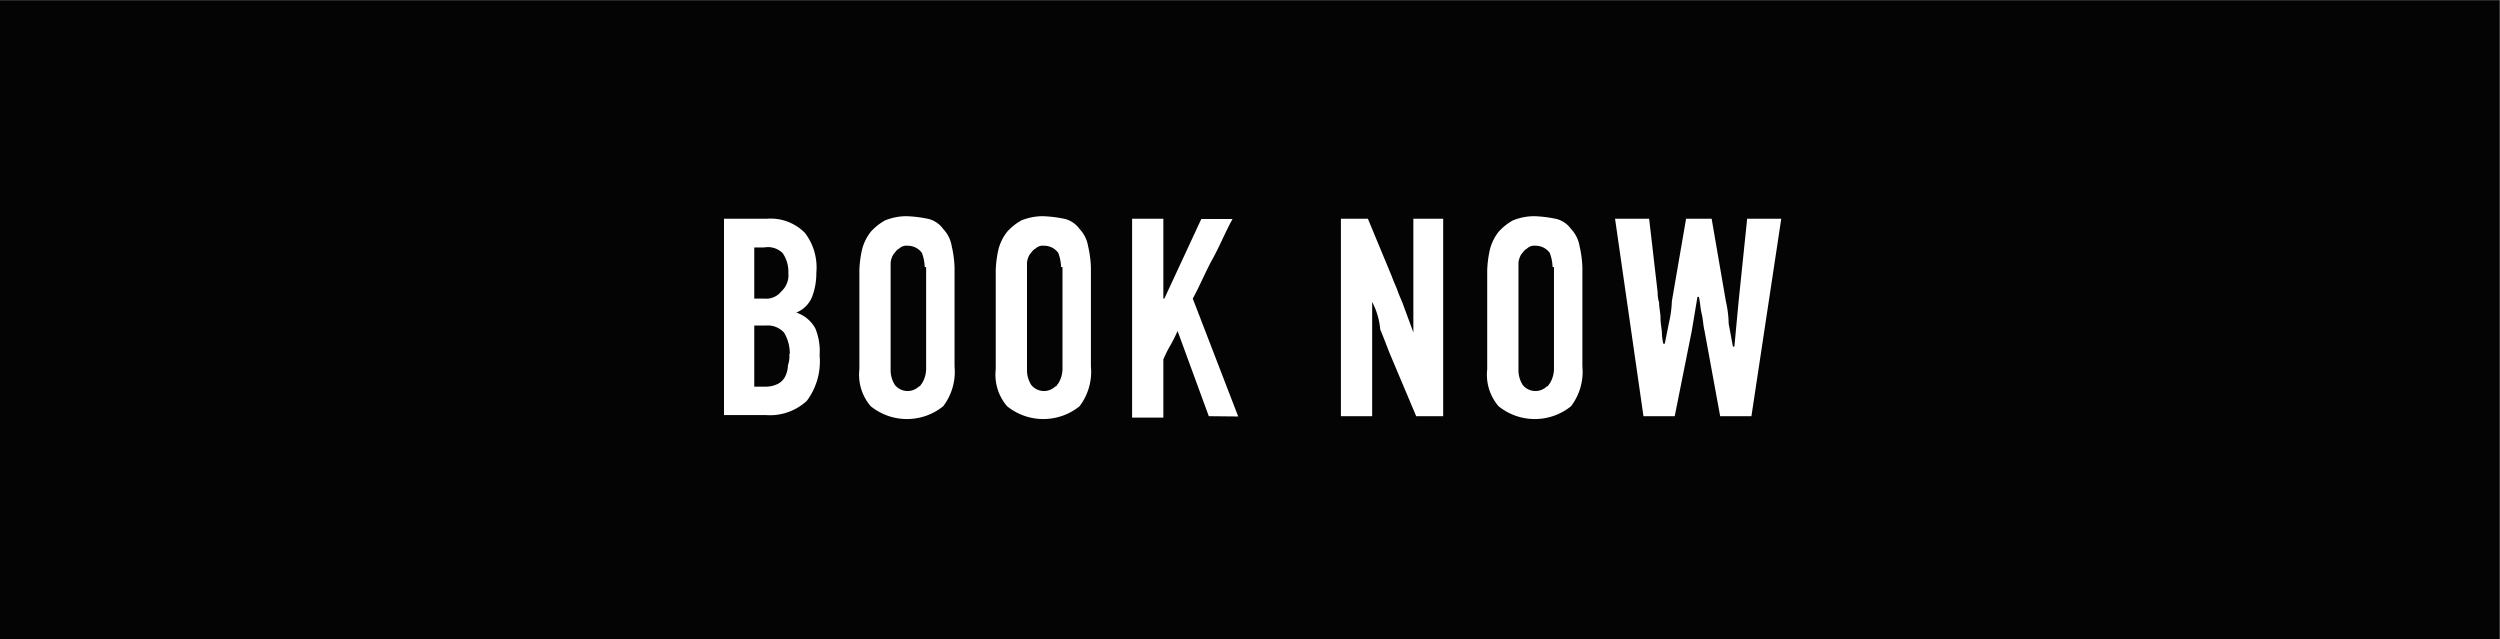
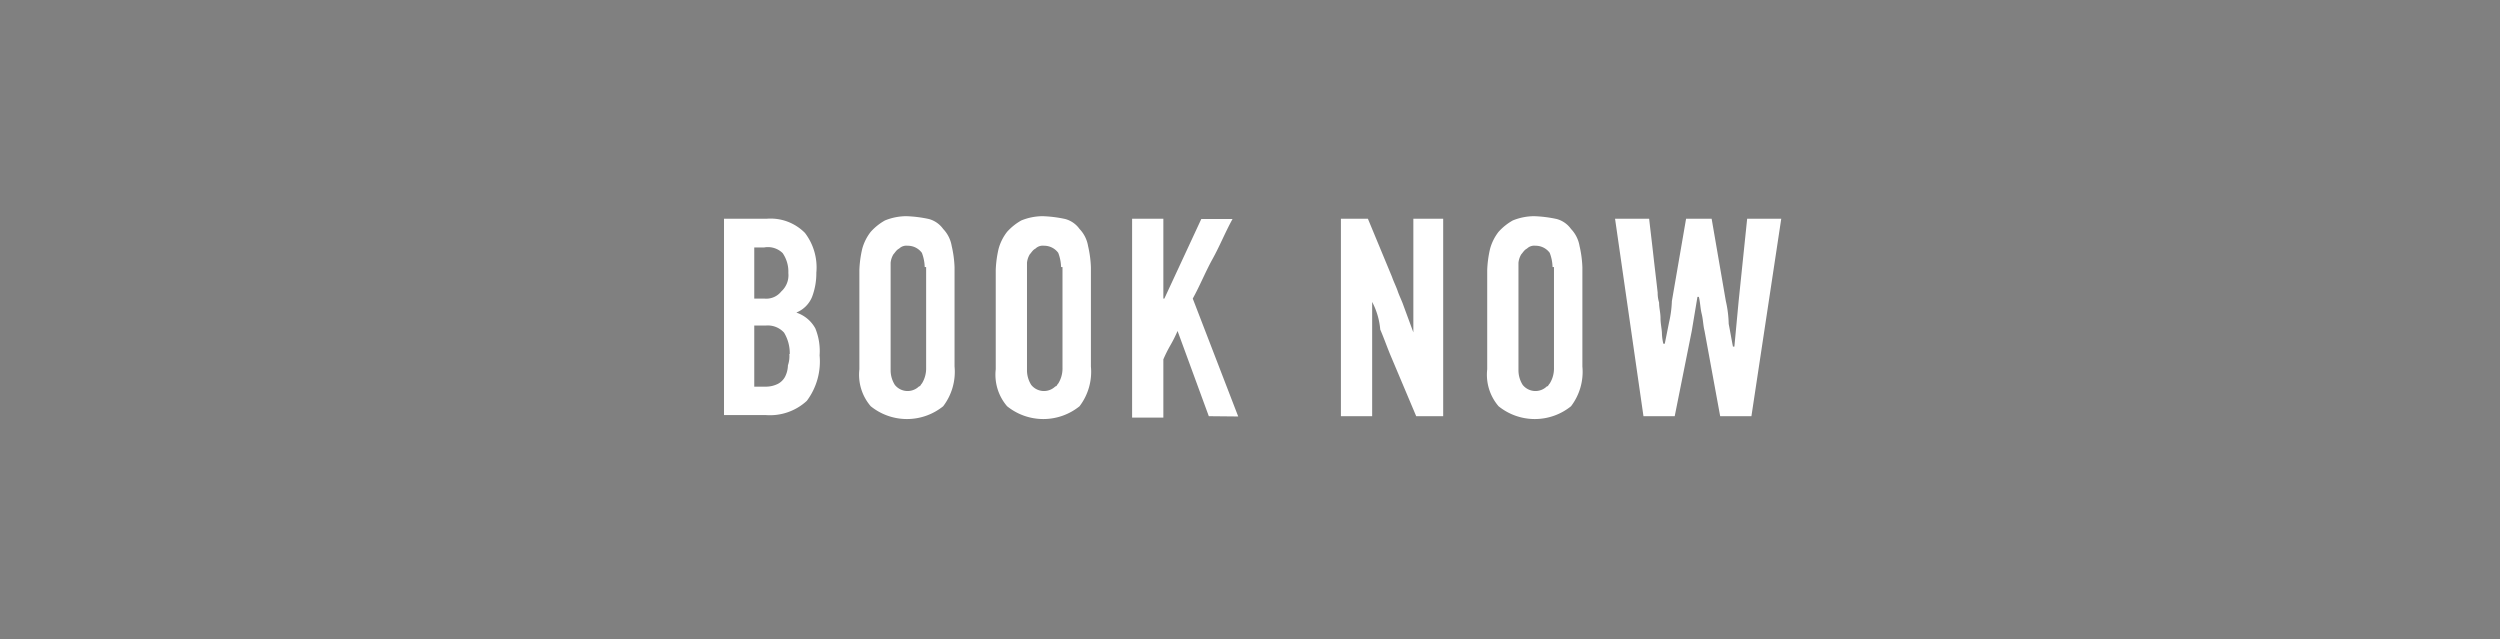
<svg xmlns="http://www.w3.org/2000/svg" id="Layer_1" data-name="Layer 1" width="176" height="45" viewBox="0 0 176 45">
  <rect x="0" y="0" width="176" height="45" fill="#808080" stroke="none" />
  <defs>
    <style>.cls-1{fill:#040405;}.cls-2{fill:#fff;}</style>
  </defs>
  <title>bt_black-n</title>
  <g id="book_now" data-name="book now">
    <g id="Group_482" data-name="Group 482">
-       <path id="Path_461" data-name="Path 461" class="cls-1" d="M0,0H176V45H0Z" transform="translate(-0.03 0.02)" />
      <g id="Group_467" data-name="Group 467">
        <g id="BOOK_now-2" data-name="BOOK now-2">
          <g id="Group_547" data-name="Group 547">
            <path id="Path_608" data-name="Path 608" class="cls-2" d="M56.13,22a2.37,2.37,0,0,1,1.3,1.1,4.22,4.22,0,0,1,.3,1.9,4.62,4.62,0,0,1-.9,3.2,3.83,3.83,0,0,1-2.9,1H51V15.38h3a3.39,3.39,0,0,1,2.7,1,4,4,0,0,1,.8,2.8,4.67,4.67,0,0,1-.3,1.7,2,2,0,0,1-1.1,1.1Zm-.6-2.8a2.3,2.3,0,0,0-.4-1.4,1.48,1.48,0,0,0-1.3-.4h-.7V21h.7a1.35,1.35,0,0,0,1.2-.5,1.54,1.54,0,0,0,.5-1.3Zm.1,5.7a2.82,2.82,0,0,0-.4-1.5,1.54,1.54,0,0,0-1.3-.5h-.8v4.3H54a1.88,1.88,0,0,0,.8-.2,1.21,1.21,0,0,0,.5-.5,1.88,1.88,0,0,0,.2-.8,2,2,0,0,0,.1-.8Z" transform="translate(-0.03 0.02)" />
            <path id="Path_609" data-name="Path 609" class="cls-2" d="M67.23,25.78a4,4,0,0,1-.8,2.8,4.06,4.06,0,0,1-5.1,0,3.4,3.4,0,0,1-.8-2.6V19a7.72,7.72,0,0,1,.2-1.5,3.38,3.38,0,0,1,.6-1.2,3.92,3.92,0,0,1,1-.8,4,4,0,0,1,1.5-.3,8.75,8.75,0,0,1,1.6.2,1.83,1.83,0,0,1,1,.7,2.28,2.28,0,0,1,.6,1.2,7.72,7.72,0,0,1,.2,1.5Zm-2.1-7a3,3,0,0,0-.2-1,1.23,1.23,0,0,0-1-.5.73.73,0,0,0-.6.2c-.2.1-.3.3-.4.4a1.42,1.42,0,0,0-.2.6v7.6a1.93,1.93,0,0,0,.3,1,1.15,1.15,0,0,0,1.7.1c.1,0,.1-.1.2-.2a2,2,0,0,0,.3-1.1v-7.1Z" transform="translate(-0.03 0.02)" />
            <path id="Path_610" data-name="Path 610" class="cls-2" d="M76.83,25.78a4,4,0,0,1-.8,2.8,4.06,4.06,0,0,1-5.1,0,3.4,3.4,0,0,1-.8-2.6V19a7.72,7.72,0,0,1,.2-1.5,3.38,3.38,0,0,1,.6-1.2,3.92,3.92,0,0,1,1-.8,4,4,0,0,1,1.5-.3,8.75,8.75,0,0,1,1.6.2,1.83,1.83,0,0,1,1,.7,2.28,2.28,0,0,1,.6,1.2,7.72,7.72,0,0,1,.2,1.5Zm-2.1-7a3,3,0,0,0-.2-1,1.23,1.23,0,0,0-1-.5.73.73,0,0,0-.6.2c-.2.1-.3.3-.4.4a1.42,1.42,0,0,0-.2.6v7.6a1.93,1.93,0,0,0,.3,1,1.15,1.15,0,0,0,1.7.1c.1,0,.1-.1.2-.2a2,2,0,0,0,.3-1.1v-7.1Z" transform="translate(-0.03 0.02)" />
            <path id="Path_611" data-name="Path 611" class="cls-2" d="M85.13,29.28l-2.2-6a9.25,9.25,0,0,1-.5,1,9.29,9.29,0,0,0-.5,1v4.1h-2.2v-14h2.2V21H82l2.6-5.6h2.2c-.5.9-.9,1.9-1.4,2.8s-.9,1.9-1.4,2.8l3.2,8.3Z" transform="translate(-0.03 0.02)" />
            <path id="Path_612" data-name="Path 612" class="cls-2" d="M96.63,21.18v8.1h-2.2V15.38h1.9l1.7,4.1c.1.3.3.7.4,1s.3.7.4,1l.7,1.9h0v-8h2.1v13.9h-1.9L98,25.18c-.3-.7-.5-1.3-.8-2a5.11,5.11,0,0,0-.6-2Z" transform="translate(-0.03 0.02)" />
            <path id="Path_613" data-name="Path 613" class="cls-2" d="M111.43,25.78a4,4,0,0,1-.8,2.8,4.06,4.06,0,0,1-5.1,0,3.4,3.4,0,0,1-.8-2.6V19a7.72,7.72,0,0,1,.2-1.5,3.38,3.38,0,0,1,.6-1.2,3.92,3.92,0,0,1,1-.8,4,4,0,0,1,1.5-.3,8.75,8.75,0,0,1,1.6.2,1.83,1.83,0,0,1,1,.7,2.28,2.28,0,0,1,.6,1.2,7.72,7.72,0,0,1,.2,1.5Zm-2.1-7a3,3,0,0,0-.2-1,1.23,1.23,0,0,0-1-.5.73.73,0,0,0-.6.2c-.2.1-.3.3-.4.4a1.42,1.42,0,0,0-.2.6v7.6a1.93,1.93,0,0,0,.3,1,1.15,1.15,0,0,0,1.7.1c.1,0,.1-.1.2-.2a2,2,0,0,0,.3-1.1v-7.1Z" transform="translate(-0.03 0.02)" />
            <path id="Path_614" data-name="Path 614" class="cls-2" d="M123.33,29.28h-2.2l-1.1-6c-.1-.4-.1-.8-.2-1.2s-.1-.8-.2-1.2h-.1l-.4,2.4-.6,3-.6,3h-2.2l-2-13.9h2.4c.1.9.2,1.7.3,2.6s.2,1.7.3,2.6a2.25,2.25,0,0,0,.1.7c0,.4.1.7.1,1.1s.1.8.1,1.1a3.55,3.55,0,0,0,.1.7h.1l.3-1.5a7.72,7.72,0,0,0,.2-1.5l1-5.8h1.8l1,5.8a7.77,7.77,0,0,1,.2,1.6c.1.5.2,1.1.3,1.6h.1l.3-3.2.6-5.8h2.4Z" transform="translate(-0.03 0.02)" />
          </g>
        </g>
      </g>
    </g>
  </g>
</svg>